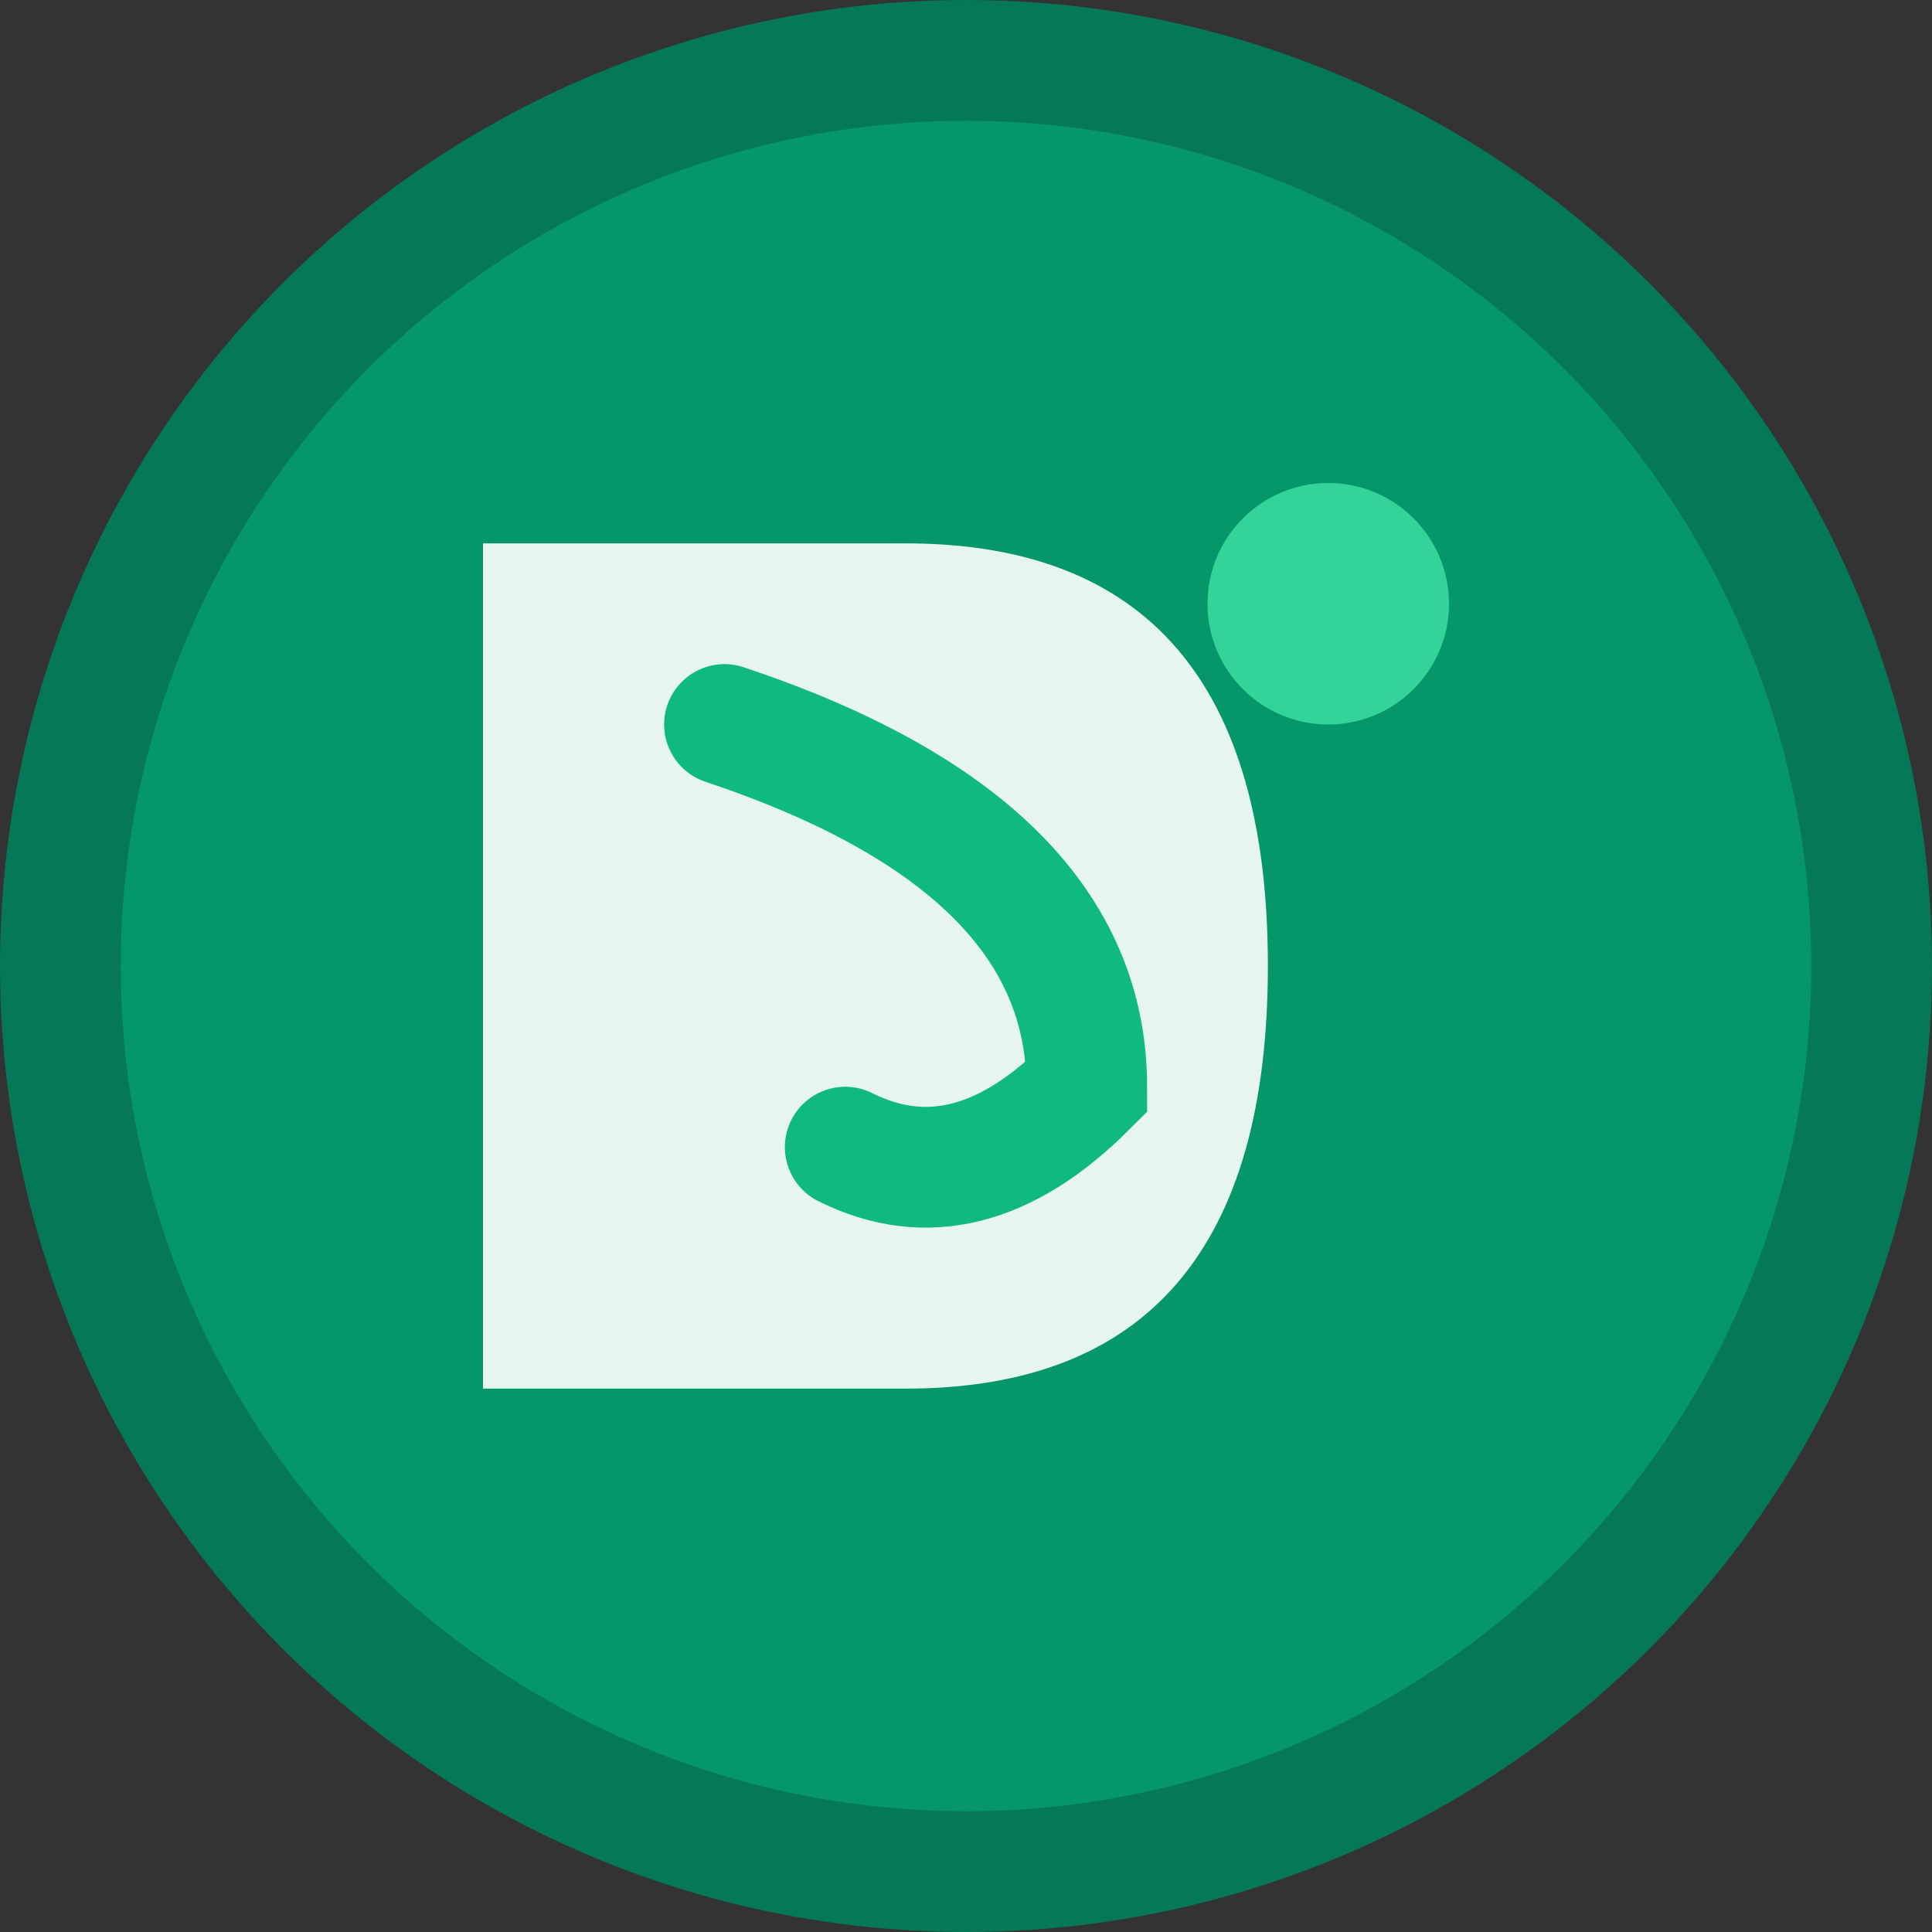
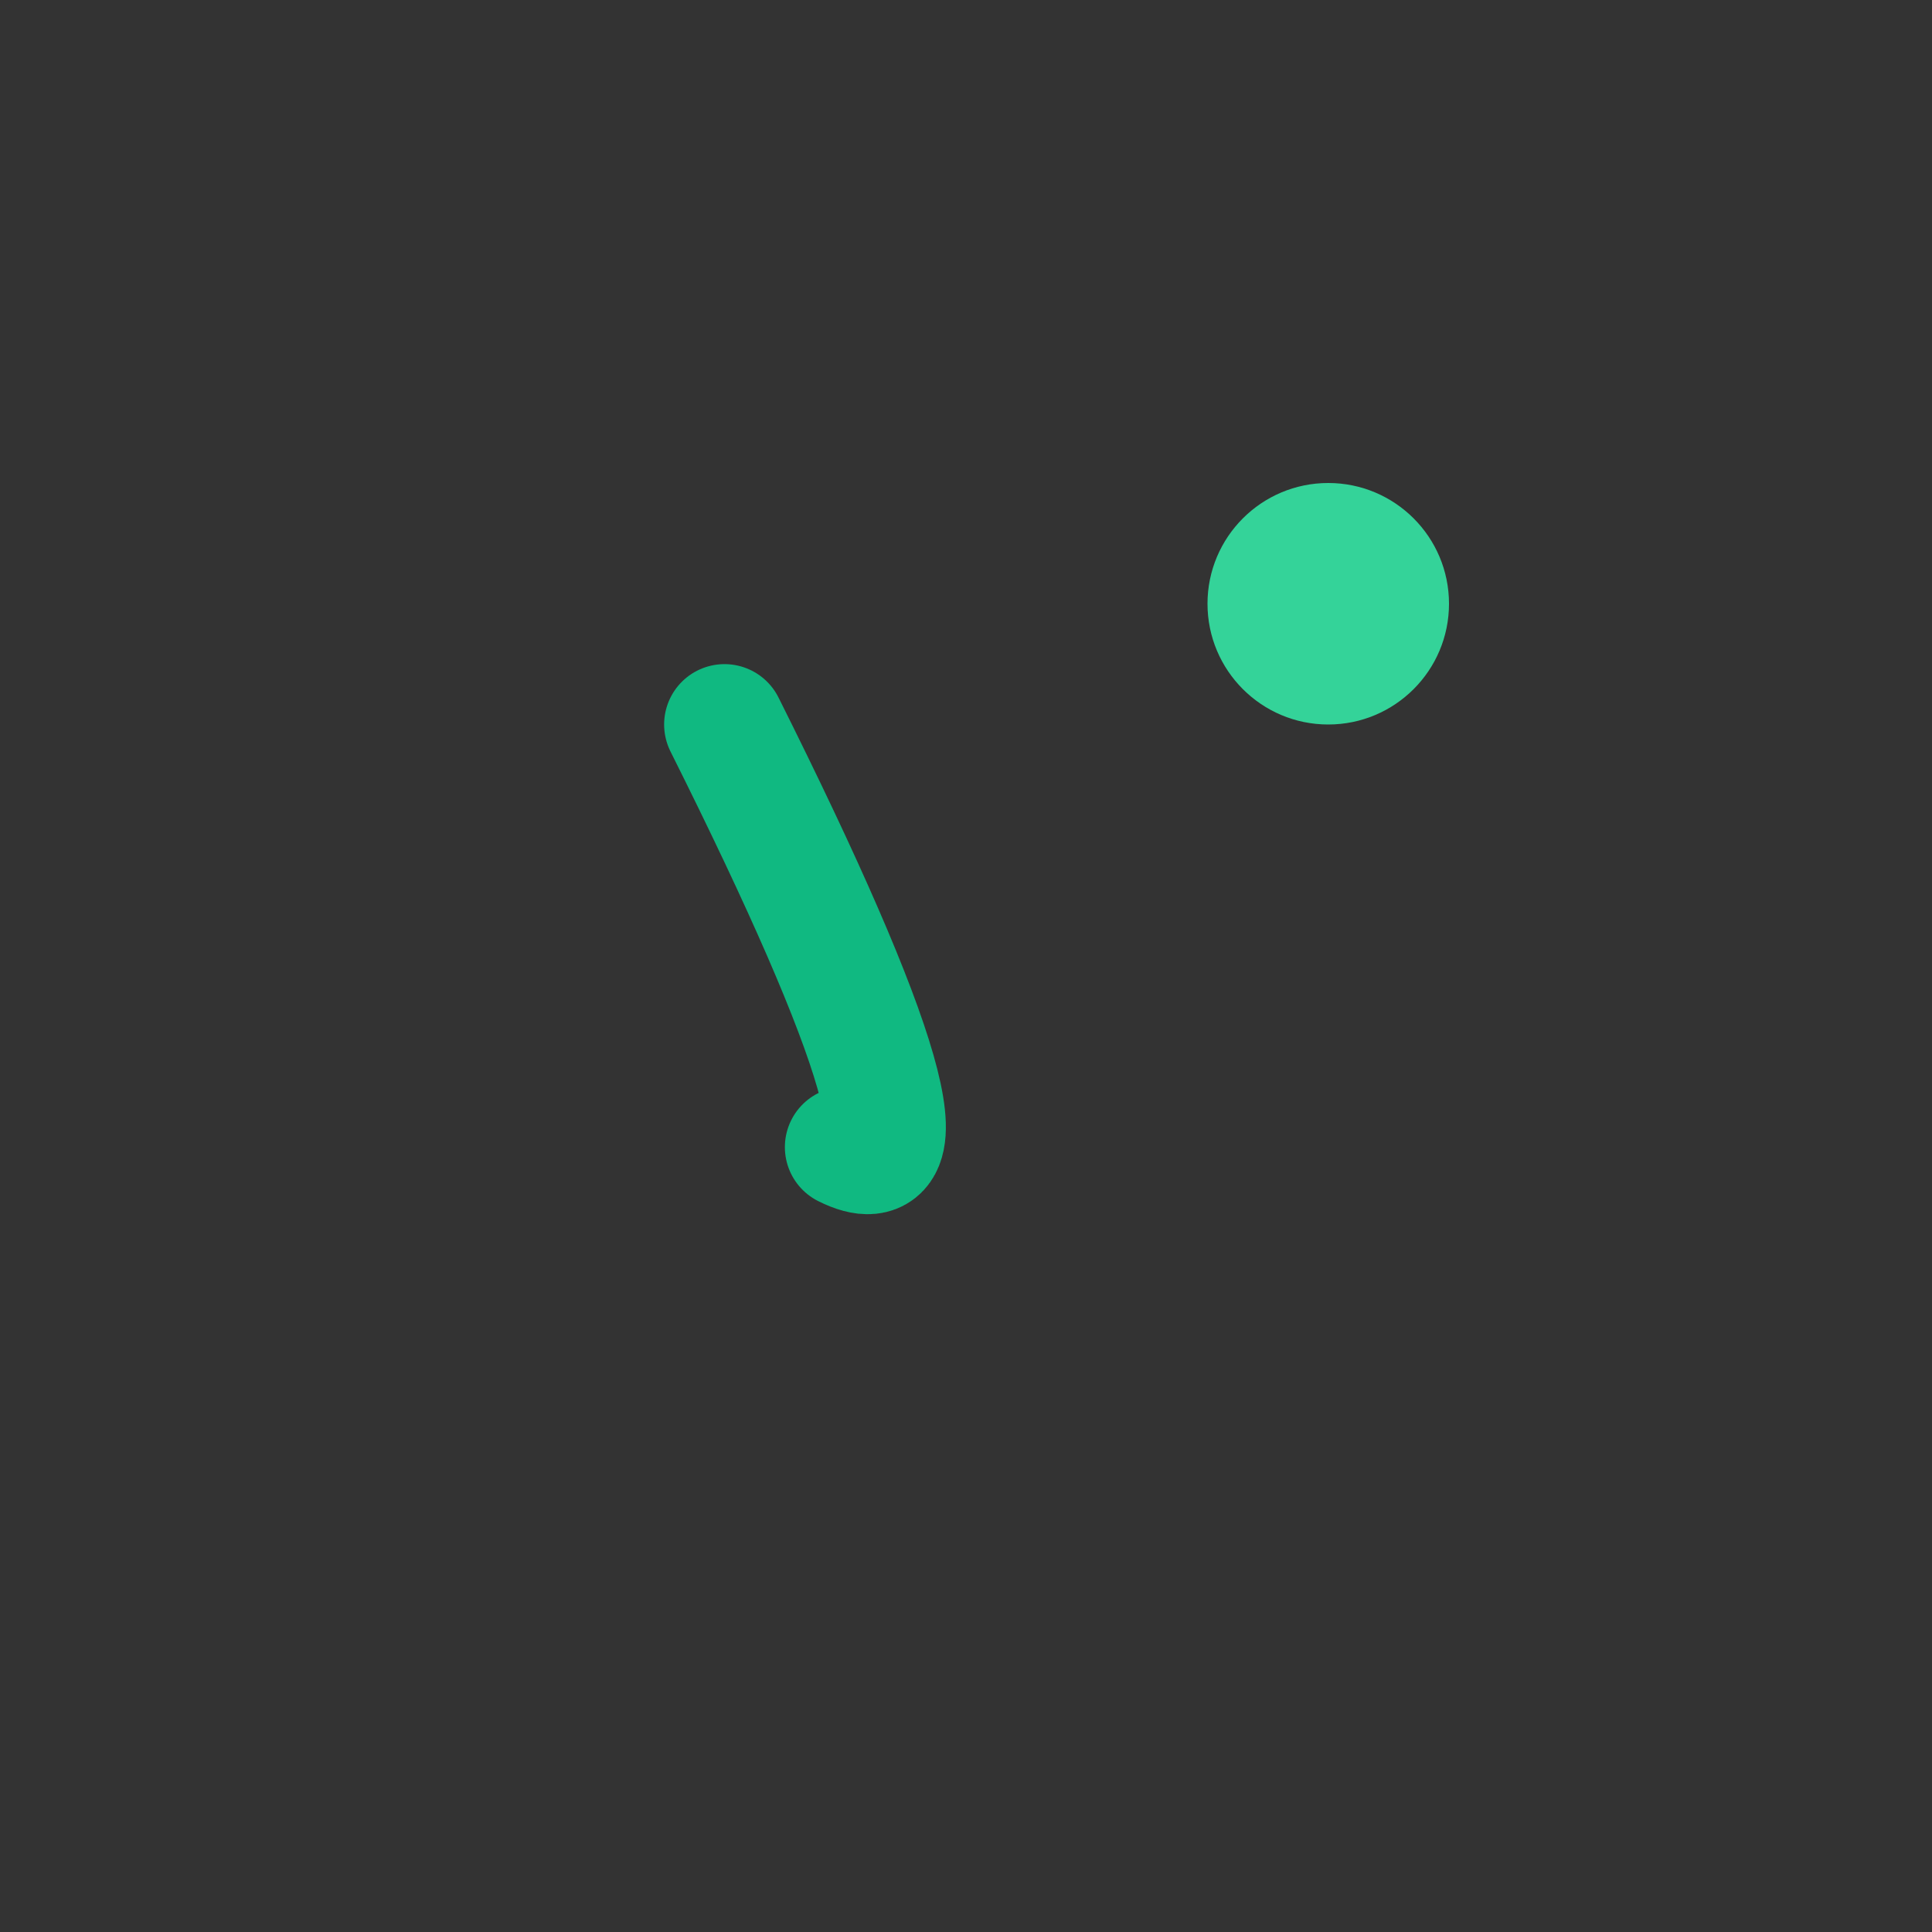
<svg xmlns="http://www.w3.org/2000/svg" width="32" height="32" viewBox="0 0 32 32">
  <rect x="0" y="0" width="32" height="32" fill="#333333" stroke="none" />
-   <circle cx="16" cy="16" r="15" fill="#059669" stroke="#047857" stroke-width="2" />
-   <path d="M8 9 L8 23 L15 23 Q21 23 21 16 Q21 9 15 9 Z" fill="white" opacity="0.9" />
-   <path d="M12 12 Q18 14 18 18 Q16 20 14 19" fill="none" stroke="#10b981" stroke-width="2" stroke-linecap="round" />
+   <path d="M12 12 Q16 20 14 19" fill="none" stroke="#10b981" stroke-width="2" stroke-linecap="round" />
  <circle cx="22" cy="10" r="2" fill="#34d399" />
</svg>